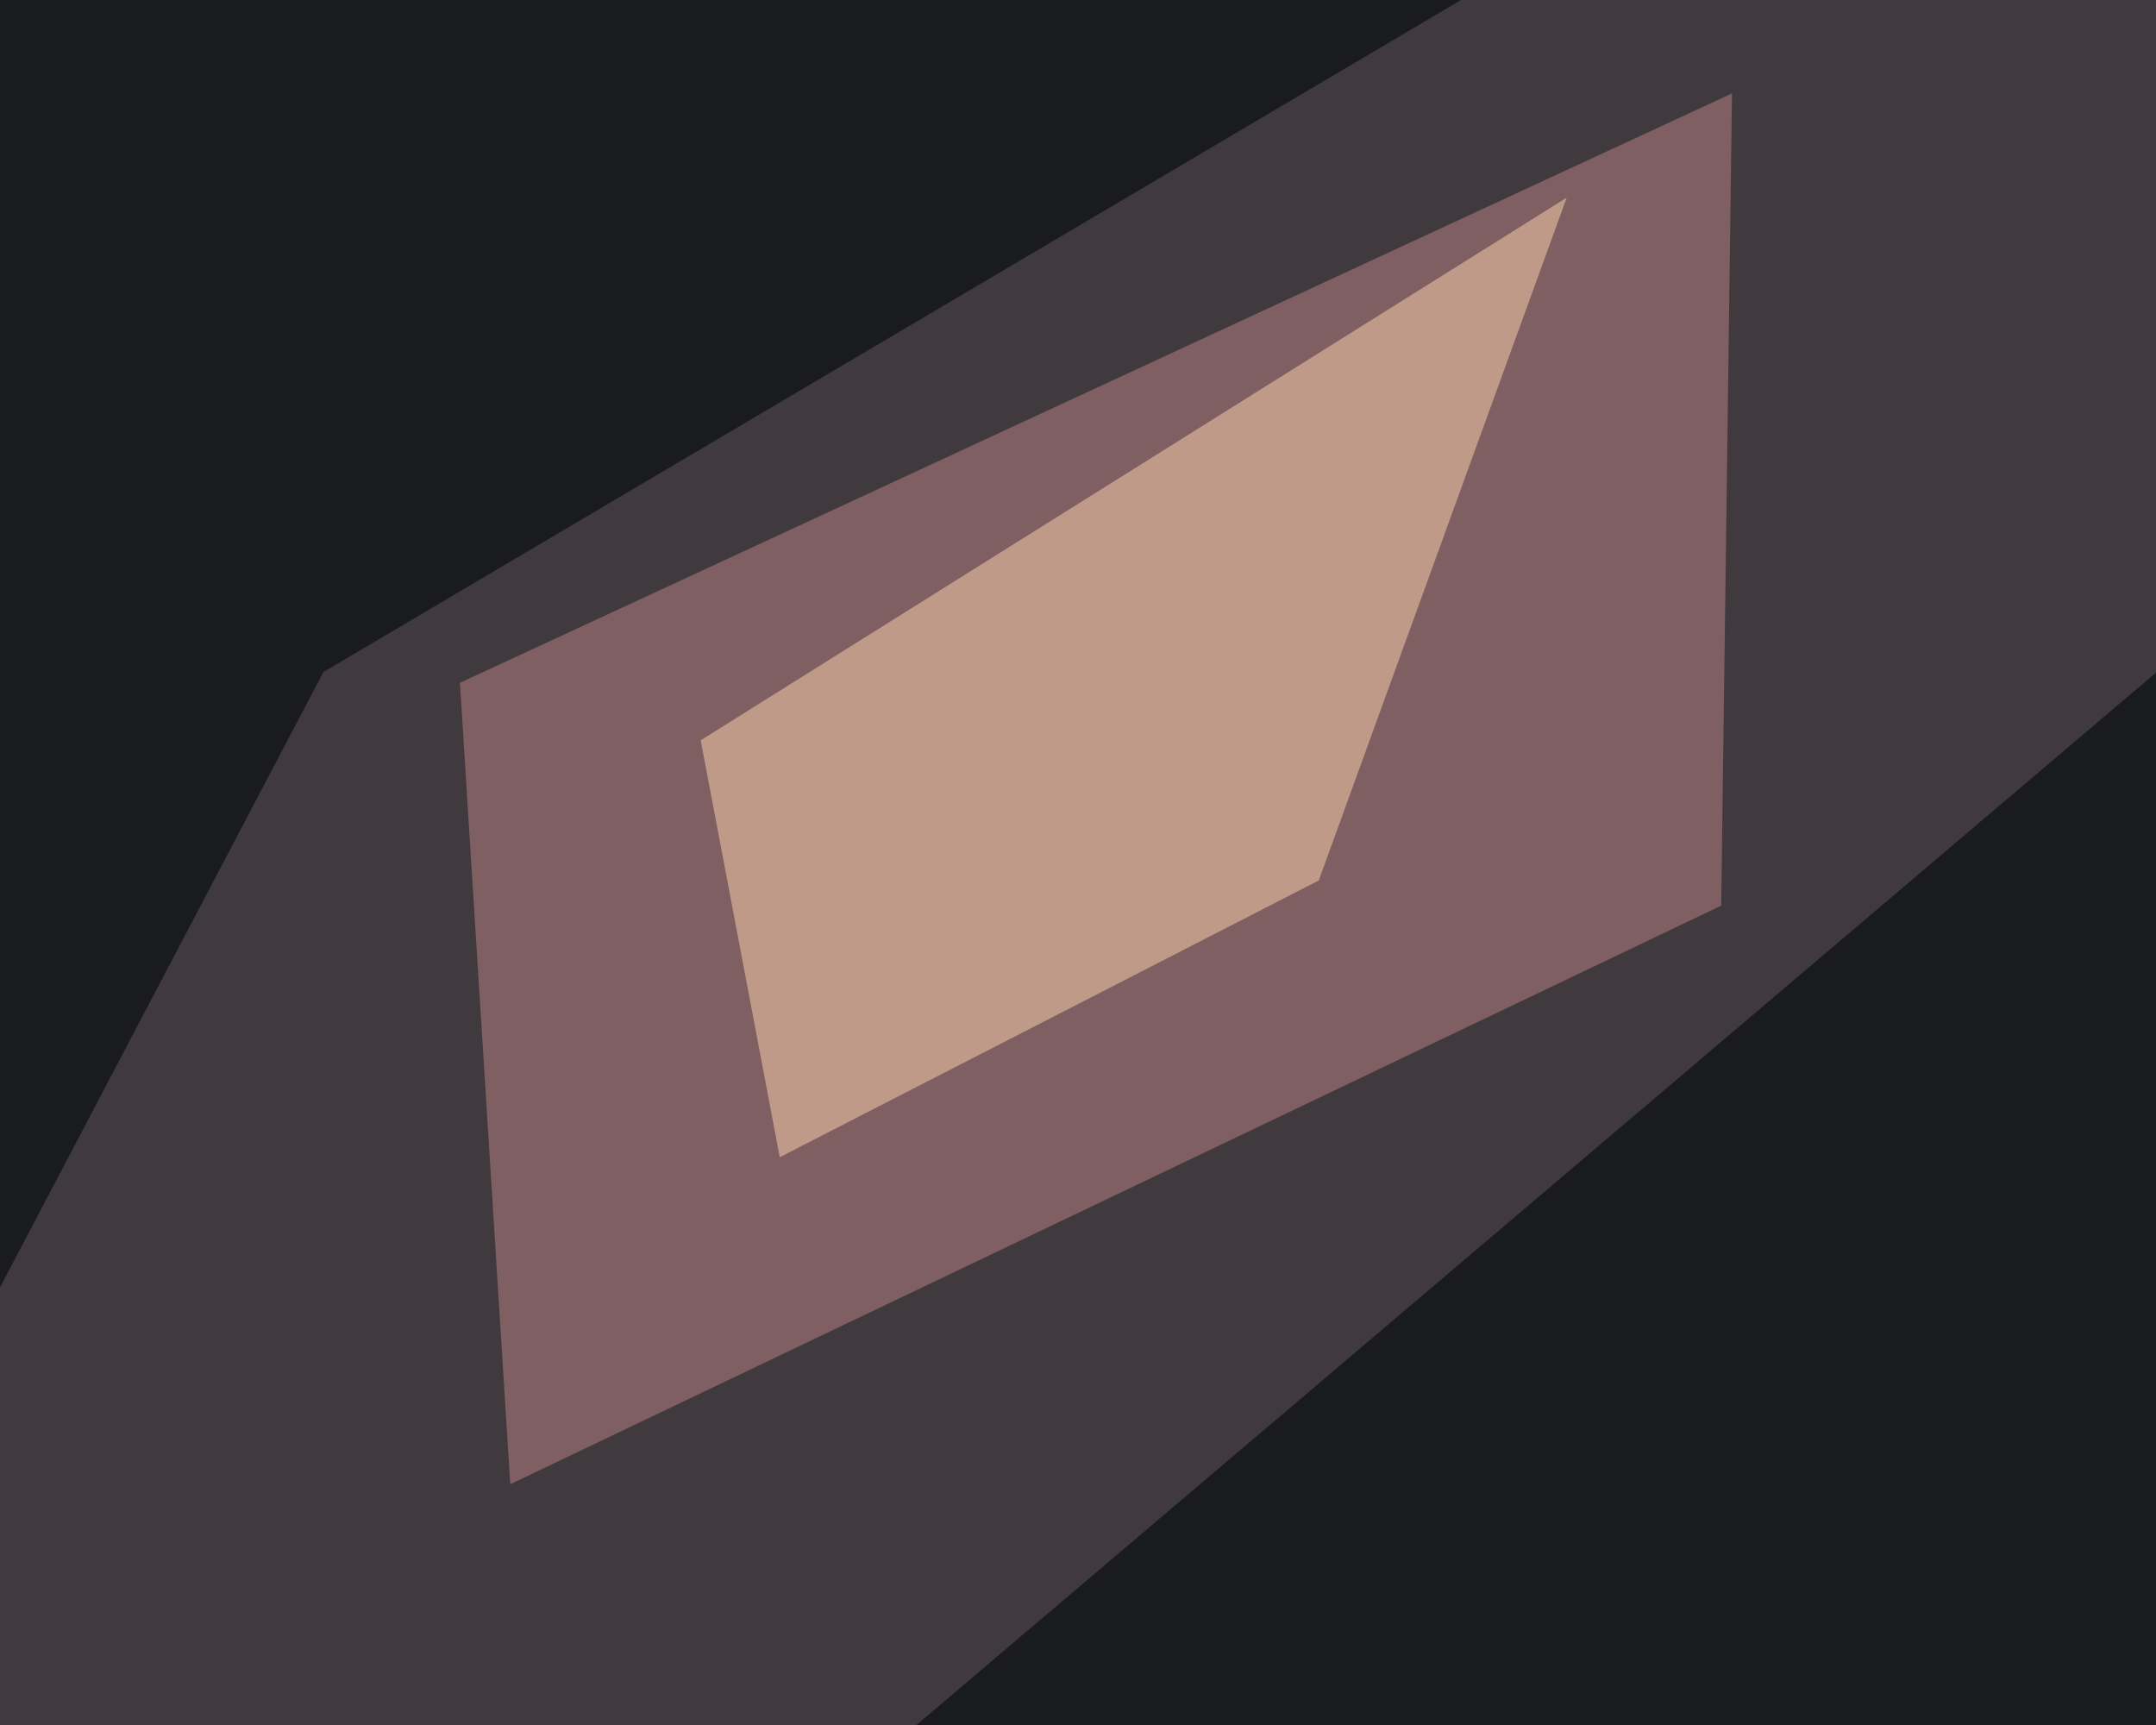
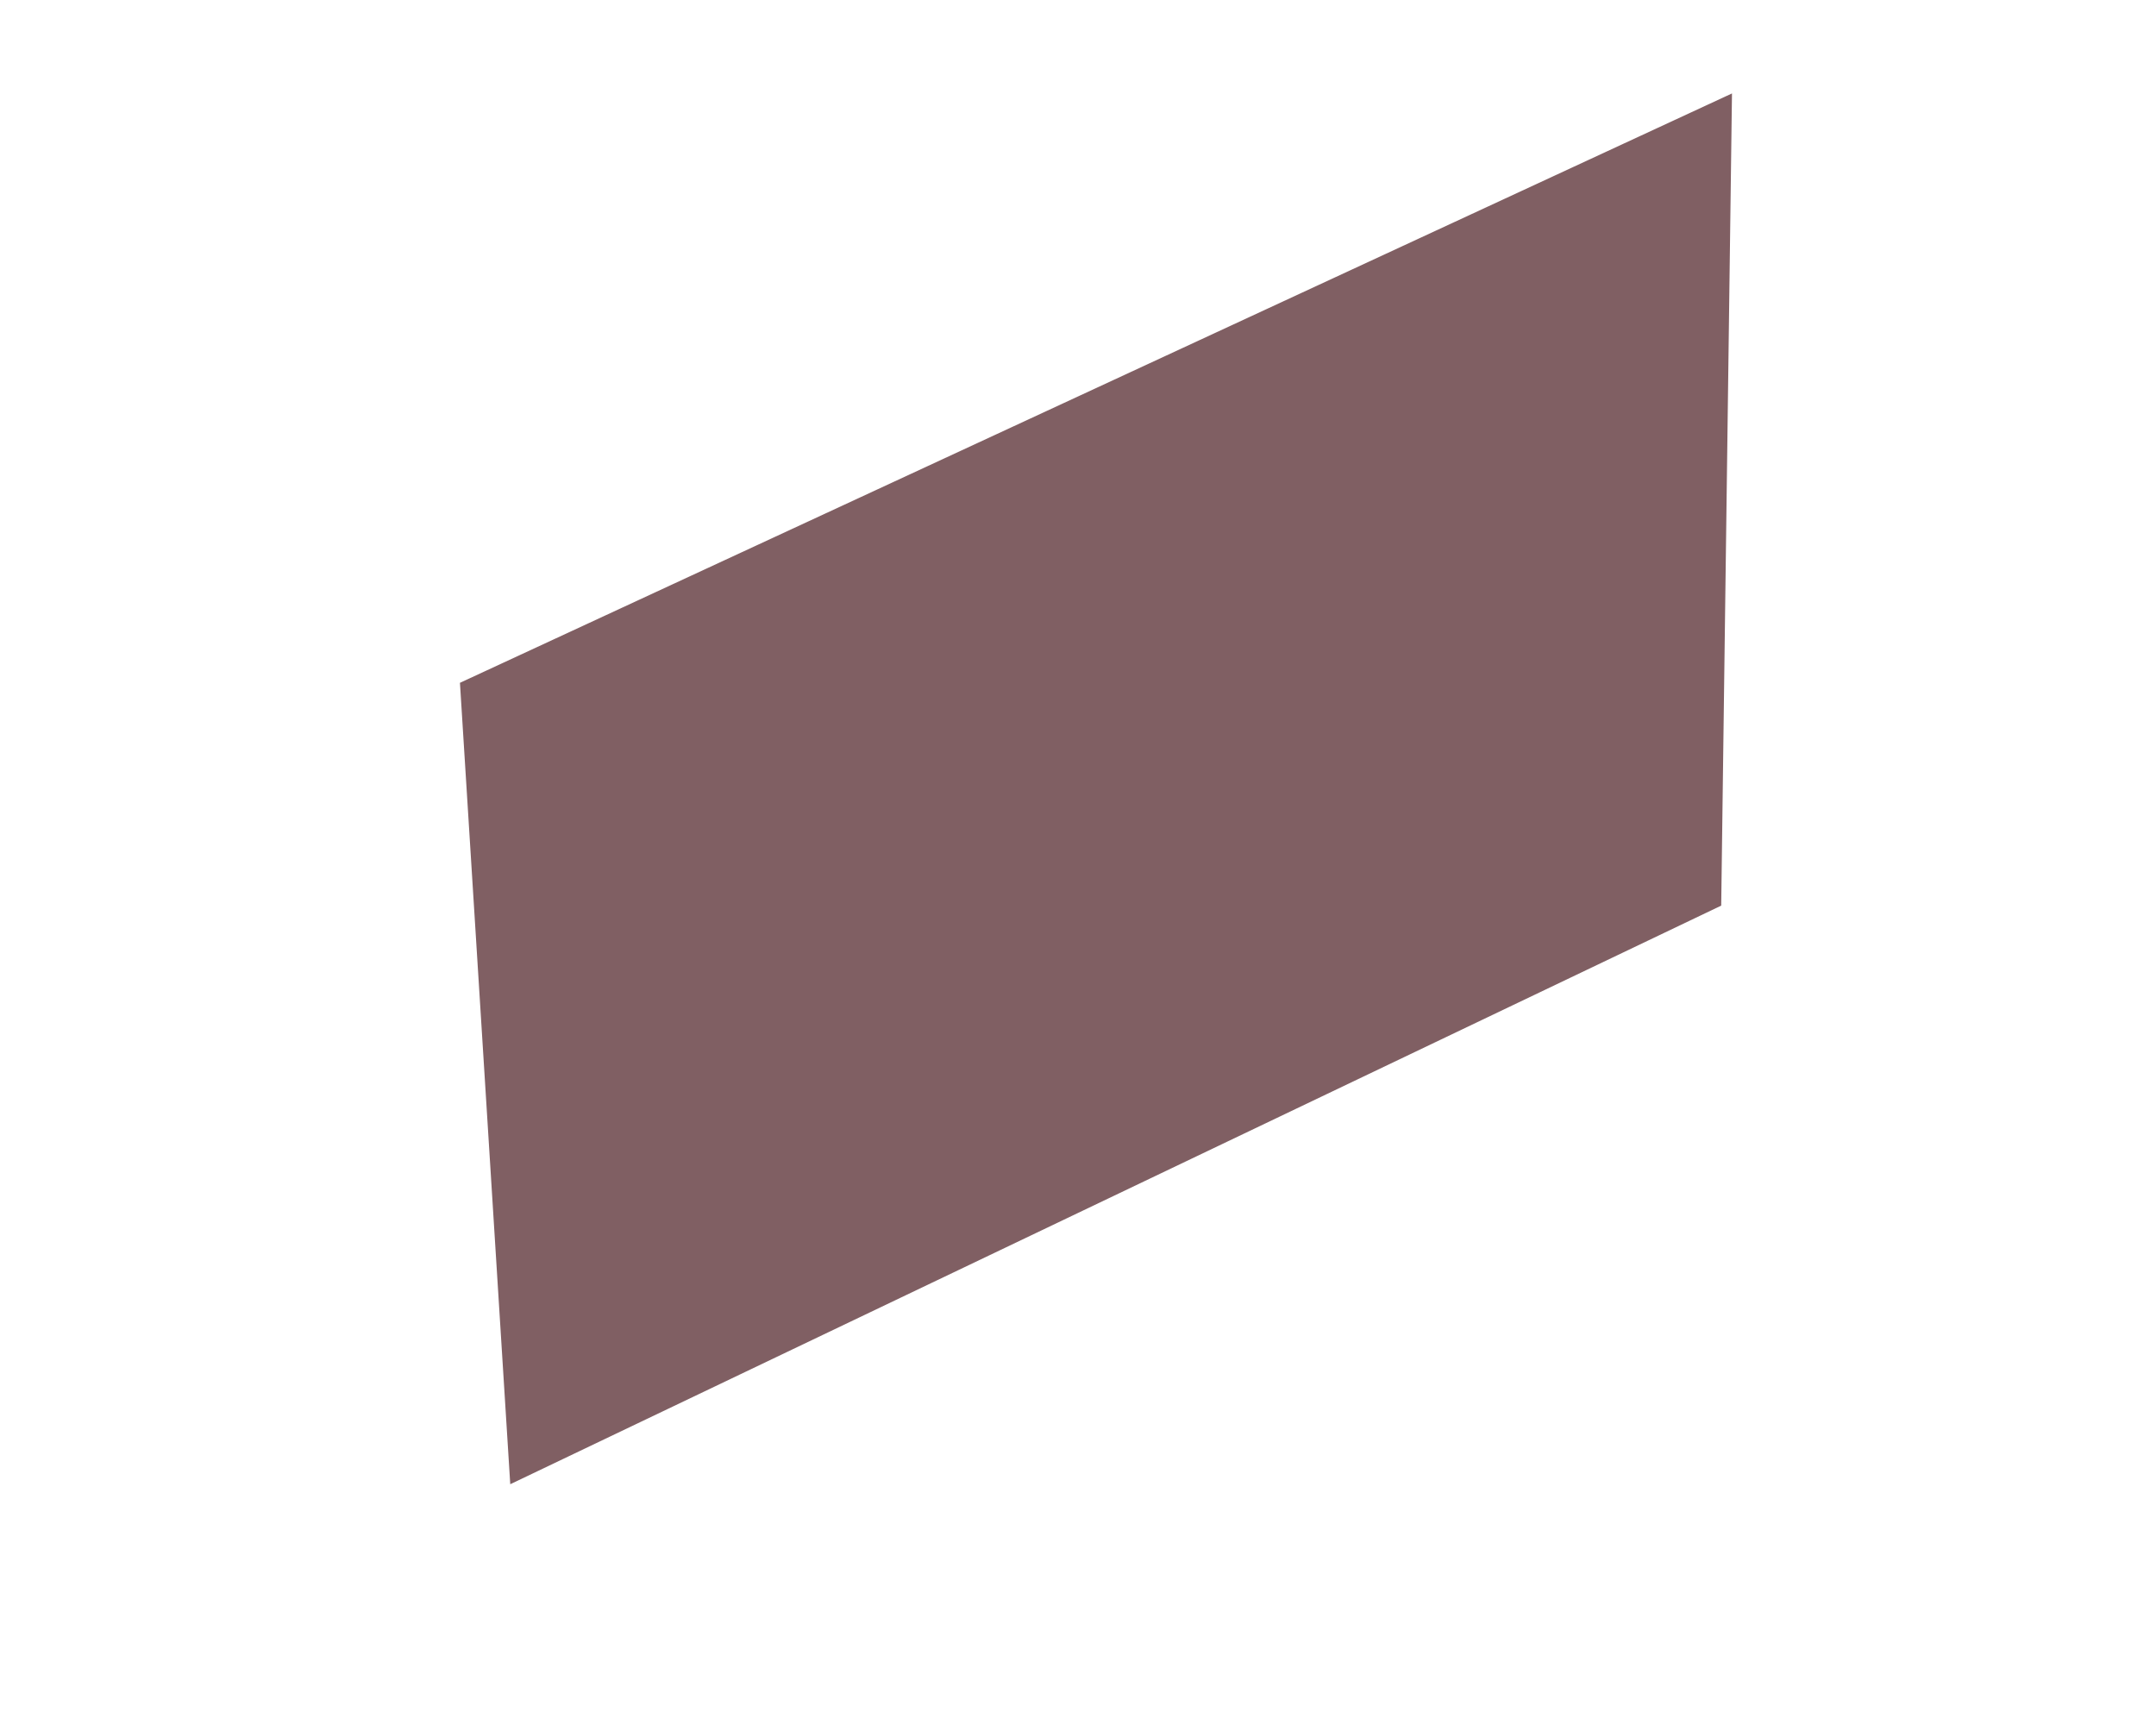
<svg xmlns="http://www.w3.org/2000/svg" width="600px" height="480px">
-   <rect width="600" height="480" fill="rgb(26,27,31)" />
-   <polygon points="90,187 625,-129 632,160 -321,969" fill="rgb(64,58,63)" />
  <polygon points="128,190 482,26 479,252 142,413" fill="rgb(128,95,99)" />
-   <polygon points="436,55 195,206 217,322 367,245" fill="rgb(191,154,137)" />
</svg>